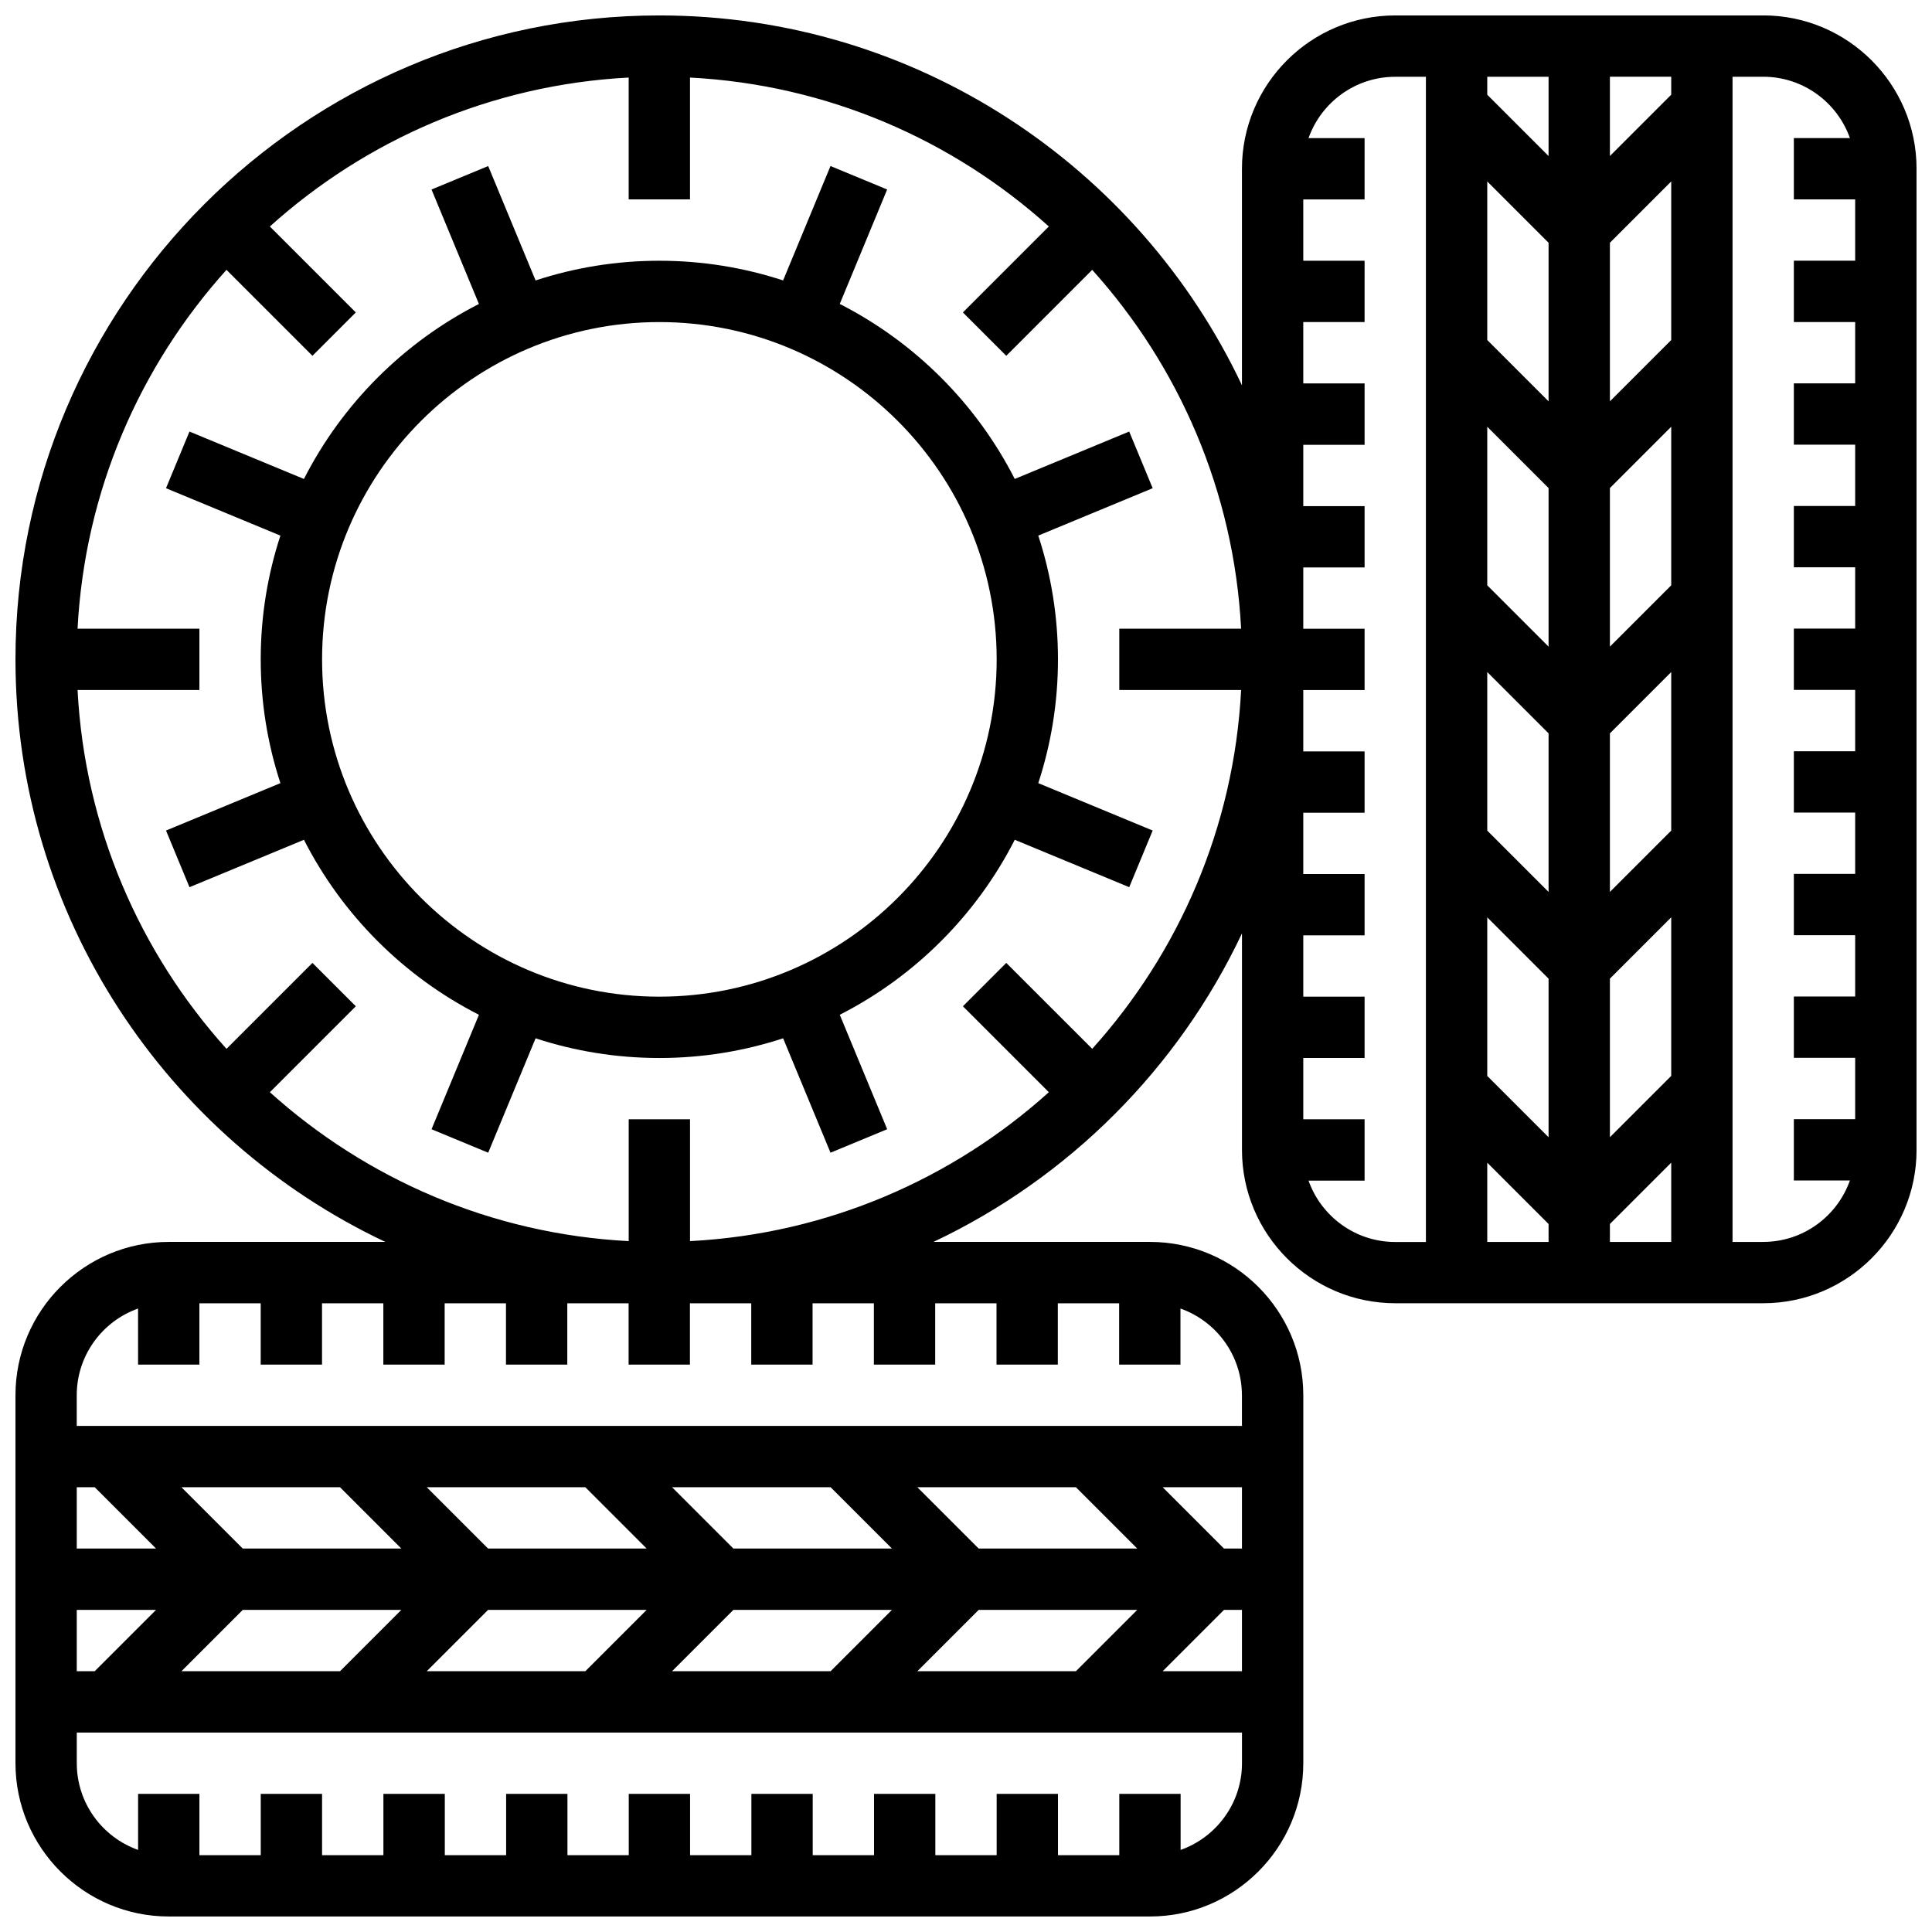
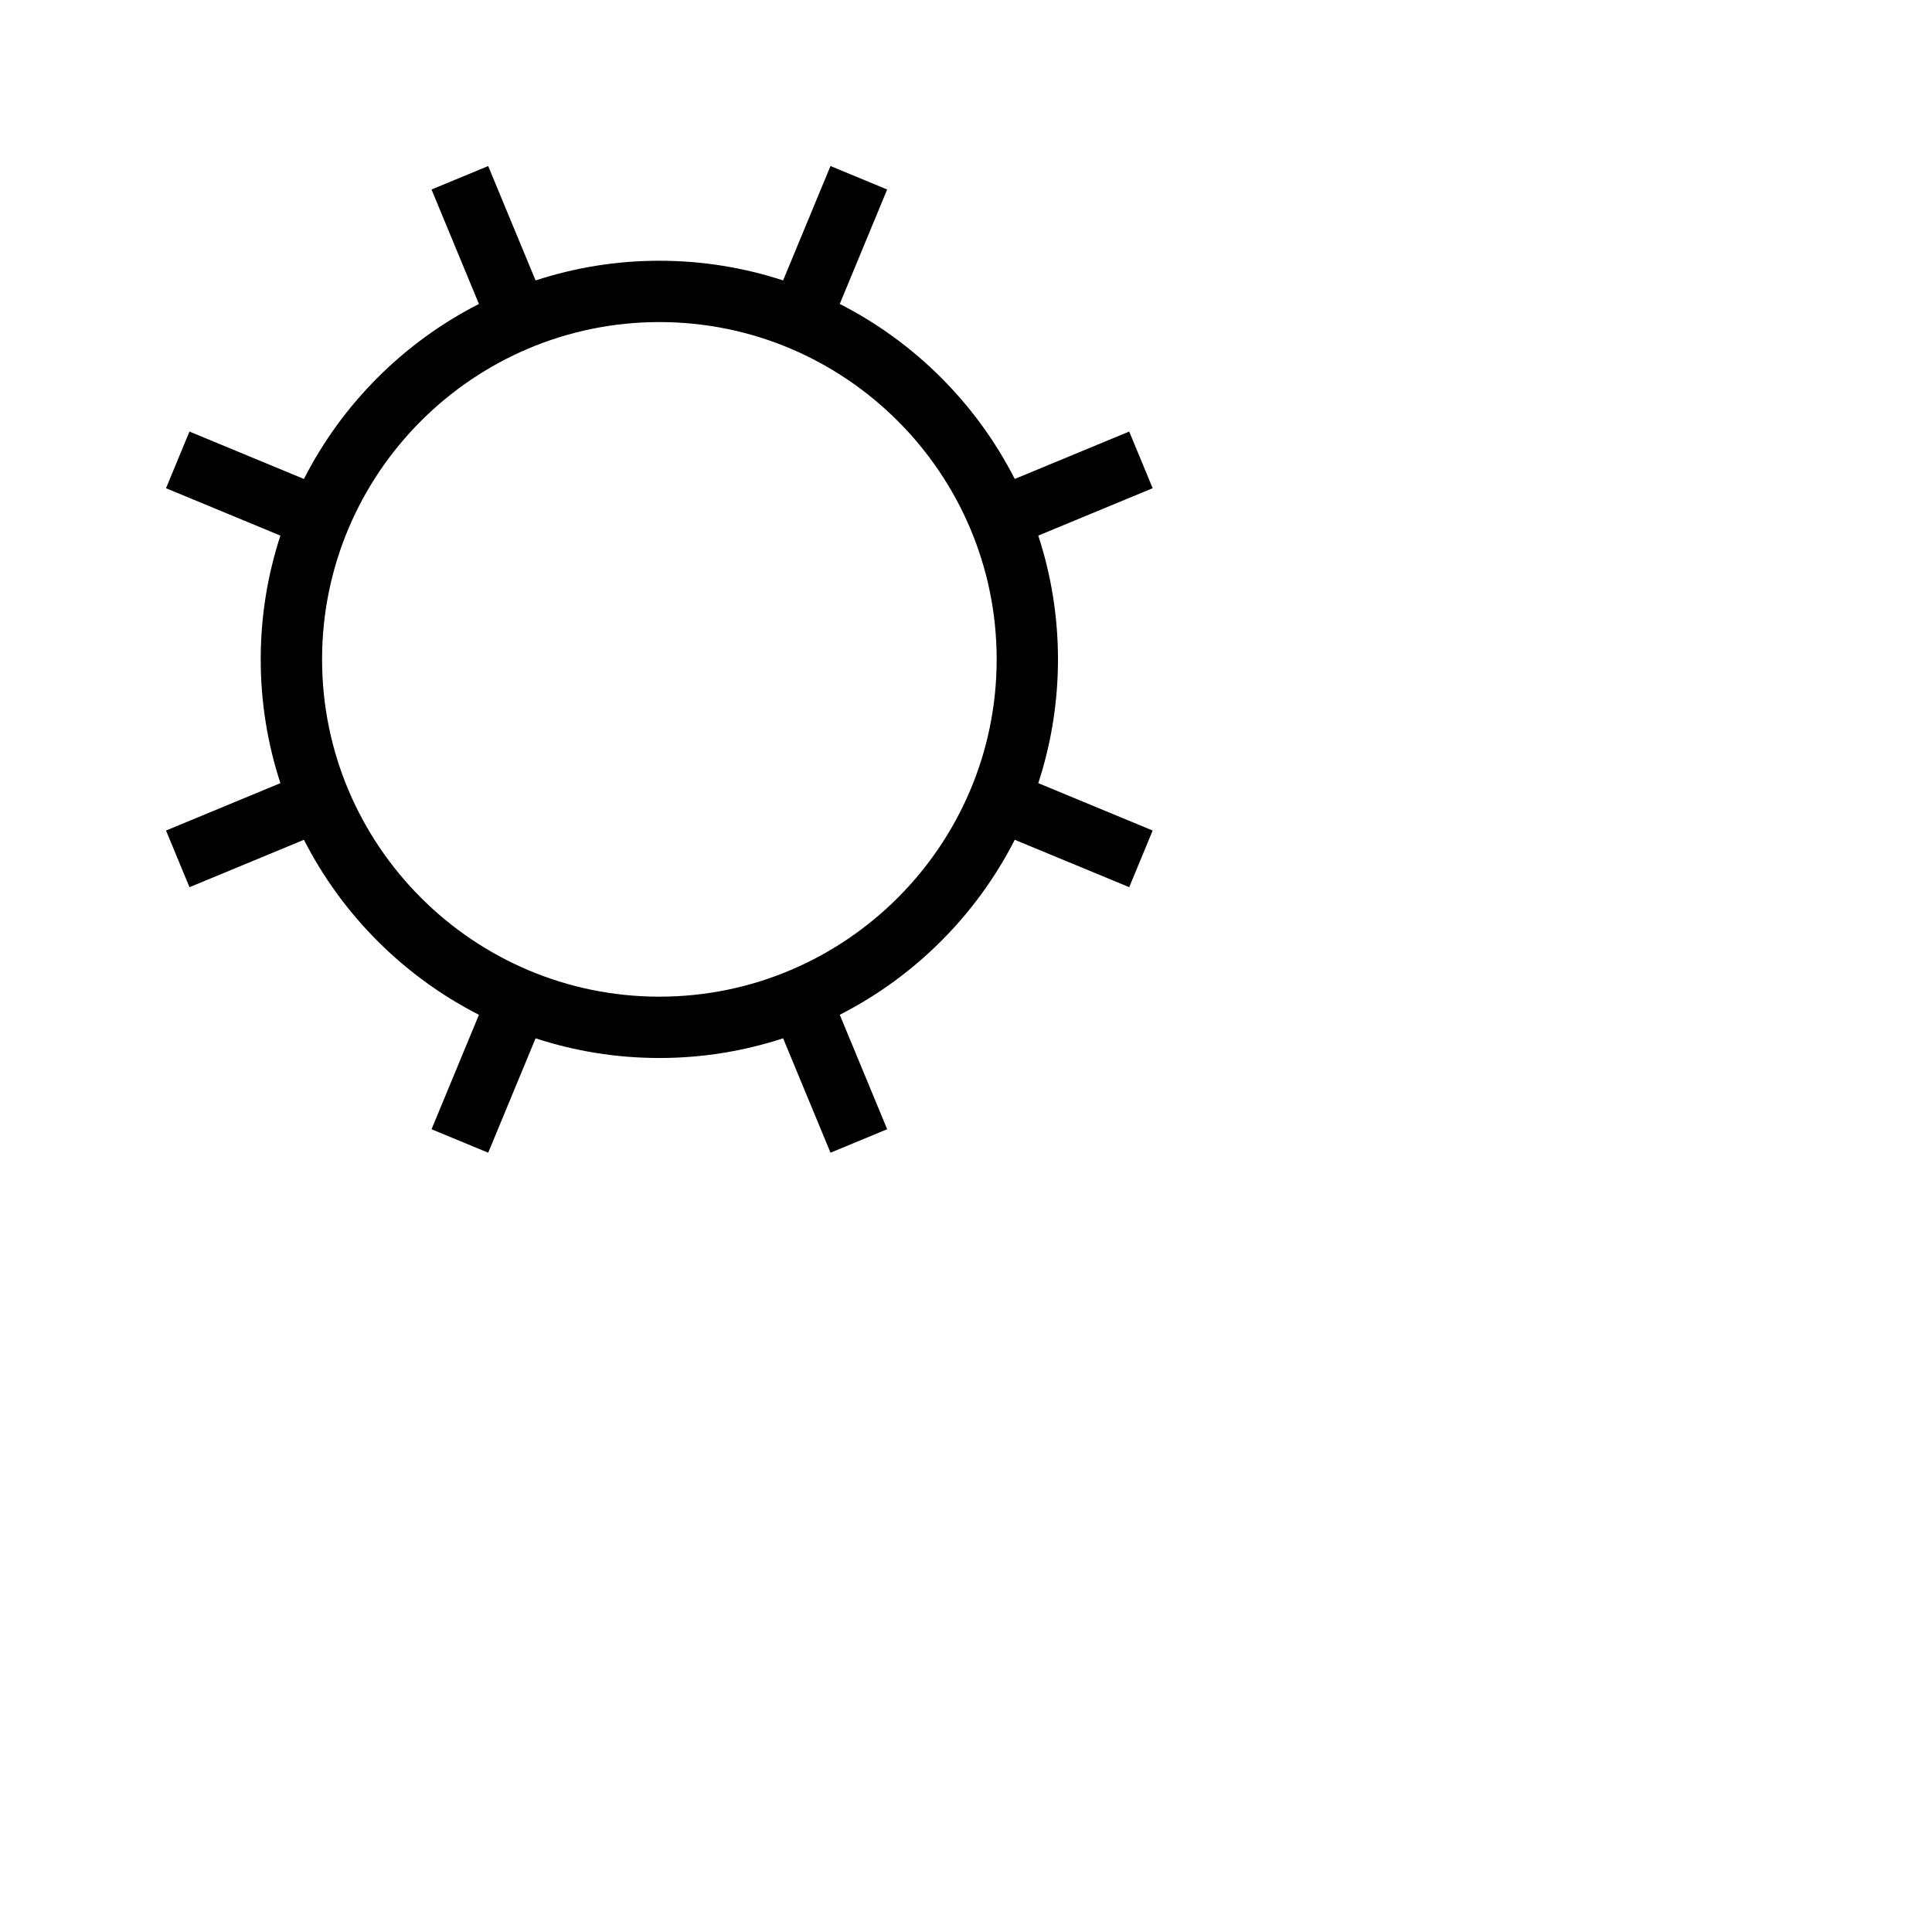
<svg xmlns="http://www.w3.org/2000/svg" width="800px" height="800px" version="1.1" viewBox="144 144 512 512">
  <defs>
    <clipPath id="a">
      <path d="m148.09 148.09h503.81v503.81h-503.81z" />
    </clipPath>
  </defs>
  <g clip-path="url(#a)">
-     <path d="m611.27 148.09h-97.512c-22.402 0-40.629 18.227-40.629 40.629v57.383c-27.336-57.867-86.258-98.012-154.39-98.012-94.094 0-170.64 76.551-170.64 170.64 0 68.133 40.145 127.06 98.016 154.39h-57.387c-22.402 0-40.629 18.227-40.629 40.629v97.512c0 22.402 18.227 40.629 40.629 40.629h260.03c22.402 0 40.629-18.227 40.629-40.629v-97.512c0-22.402-18.227-40.629-40.629-40.629h-57.383c35.82-16.918 64.844-45.941 81.762-81.762v57.383c0 22.402 18.227 40.629 40.629 40.629h97.512c22.402 0 40.629-18.227 40.629-40.629v-260.03c0-22.402-18.227-40.629-40.629-40.629zm-24.379 281.04-16.25 16.25v-42.023l16.25-16.25zm-32.504-90.781v42.023l-16.25-16.25v-42.023zm-16.25-39.234v-42.023l16.25 16.25v42.023zm16.25-48.758-16.25-16.25v-42.023l16.25 16.25zm-16.25 136.75 16.25 16.25v42.023l-16.25-16.25zm48.754-22.984-16.25 16.25v-42.023l16.25-16.25zm0-65.008-16.25 16.25v-42.023l16.25-16.25zm0-65.008-16.25 16.25v-42.023l16.25-16.25zm-32.504-48.758-16.25-16.25v-4.762h16.25zm-16.25 266.77 16.25 16.25v4.762h-16.25zm32.504 16.25 16.25-16.25v21.012h-16.25zm16.25-299.27-16.25 16.25v-21.012h16.25zm-176.22 230.08-11.492 11.492 22.777 22.777c-25.488 22.957-58.637 37.566-95.094 39.465v-32.289h-16.25v32.289c-36.461-1.898-69.605-16.508-95.094-39.465l22.777-22.777-11.496-11.492-22.777 22.777c-22.957-25.488-37.566-58.637-39.469-95.098h32.289v-16.25h-32.289c1.898-36.461 16.508-69.605 39.465-95.094l22.781 22.777 11.492-11.492-22.777-22.777c25.488-22.961 58.633-37.566 95.094-39.469v32.289h16.25v-32.289c36.461 1.898 69.605 16.508 95.094 39.465l-22.777 22.781 11.492 11.492 22.777-22.777c22.957 25.488 37.566 58.637 39.465 95.094h-32.285v16.25h32.289c-1.898 36.461-16.508 69.605-39.465 95.094zm-246.33 187.71v-16.25h21.012l-16.25 16.25zm43.996-16.25h42.023l-16.25 16.25h-42.023zm65.008 0h42.023l-16.25 16.25h-42.023zm65.008 0h42.023l-16.25 16.25h-42.023zm65.008 0h42.023l-16.25 16.25h-42.023zm65.008 0h4.762v16.25h-21.012zm0-16.254-16.25-16.25h21.012v16.25zm-39.234-16.25 16.25 16.25h-42.023l-16.25-16.25zm-65.008 0 16.25 16.25h-42.023l-16.25-16.25zm-65.008 0 16.25 16.25h-42.023l-16.25-16.25zm-65.008 0 16.25 16.25h-42.023l-16.25-16.25zm-65.008 0 16.25 16.25h-21.012v-16.25zm287.77 96.113v-14.855h-16.25v16.25h-16.25v-16.25h-16.25v16.25h-16.25v-16.25h-16.25v16.25h-16.25v-16.25h-16.25v16.25h-16.25v-16.25h-16.25v16.25h-16.25v-16.25h-16.25v16.25h-16.25v-16.25h-16.273v16.25l-16.254 0.004v-16.25l-16.25-0.004v16.25l-16.254 0.004v-16.25l-16.25-0.004v14.855c-9.457-3.356-16.25-12.387-16.25-22.98v-8.125h308.79v8.125c0 10.594-6.797 19.625-16.254 22.98zm16.254-120.49v8.125h-308.79v-8.125c0-10.594 6.793-19.625 16.25-22.98l0.004 14.855h16.25v-16.25h16.25v16.25h16.25v-16.25h16.25v16.25h16.25v-16.25h16.25v16.25h16.25v-16.25h16.25v16.25h16.25v-16.25h16.25v16.25h16.25v-16.25h16.25v16.25h16.25v-16.25h16.25v16.25h16.25v-16.25h16.25v16.25h16.25v-14.855c9.488 3.356 16.285 12.387 16.285 22.98zm17.648-56.883h14.855v-16.25h-16.25v-16.25h16.25v-16.25h-16.25v-16.25h16.25v-16.25h-16.25v-16.25h16.25v-16.25h-16.25v-16.25h16.25v-16.25h-16.25v-16.25h16.25v-16.25h-16.25v-16.25h16.25v-16.273h-16.25l-0.004-16.254h16.25l0.004-16.25h-16.25l-0.004-16.254h16.25l0.004-16.25h-14.855c3.356-9.457 12.387-16.25 22.98-16.25h8.125v308.79h-8.125c-10.594 0-19.625-6.797-22.98-16.254zm120.49 16.254h-8.125v-308.79h8.125c10.594 0 19.625 6.793 22.98 16.25l-14.855 0.004v16.25h16.25v16.25h-16.25v16.25h16.25v16.25h-16.25v16.25h16.25v16.25h-16.25v16.25h16.25v16.25h-16.25v16.25h16.25v16.25h-16.25v16.25h16.25v16.25h-16.25v16.25h16.25v16.25h-16.25v16.25h16.25v16.25h-16.25v16.25h14.855c-3.356 9.488-12.387 16.285-22.98 16.285z" />
-   </g>
+     </g>
  <path d="m449.47 364.1-30.316-12.559c3.383-10.332 5.219-21.355 5.219-32.801 0-11.445-1.836-22.469-5.219-32.801l30.316-12.559-6.219-15.016-30.332 12.562c-10.156-19.926-26.449-36.219-46.375-46.375l12.562-30.332-15.016-6.219-12.559 30.316c-10.328-3.379-21.352-5.215-32.797-5.215-11.445 0-22.469 1.836-32.801 5.219l-12.559-30.316-15.016 6.219 12.562 30.332c-19.926 10.156-36.219 26.449-46.375 46.375l-30.332-12.562-6.219 15.016 30.316 12.559c-3.379 10.328-5.215 21.352-5.215 32.797 0 11.445 1.836 22.469 5.219 32.801l-30.316 12.559 6.219 15.016 30.332-12.562c10.156 19.926 26.449 36.219 46.375 46.375l-12.562 30.332 15.016 6.219 12.559-30.316c10.328 3.379 21.352 5.215 32.797 5.215 11.445 0 22.469-1.836 32.801-5.219l12.559 30.316 15.016-6.219-12.562-30.332c19.926-10.156 36.219-26.449 46.375-46.375l30.332 12.562zm-130.73 44.027c-49.285 0-89.387-40.098-89.387-89.387 0-49.285 40.098-89.387 89.387-89.387 49.285 0 89.387 40.098 89.387 89.387 0 49.289-40.098 89.387-89.387 89.387z" />
</svg>